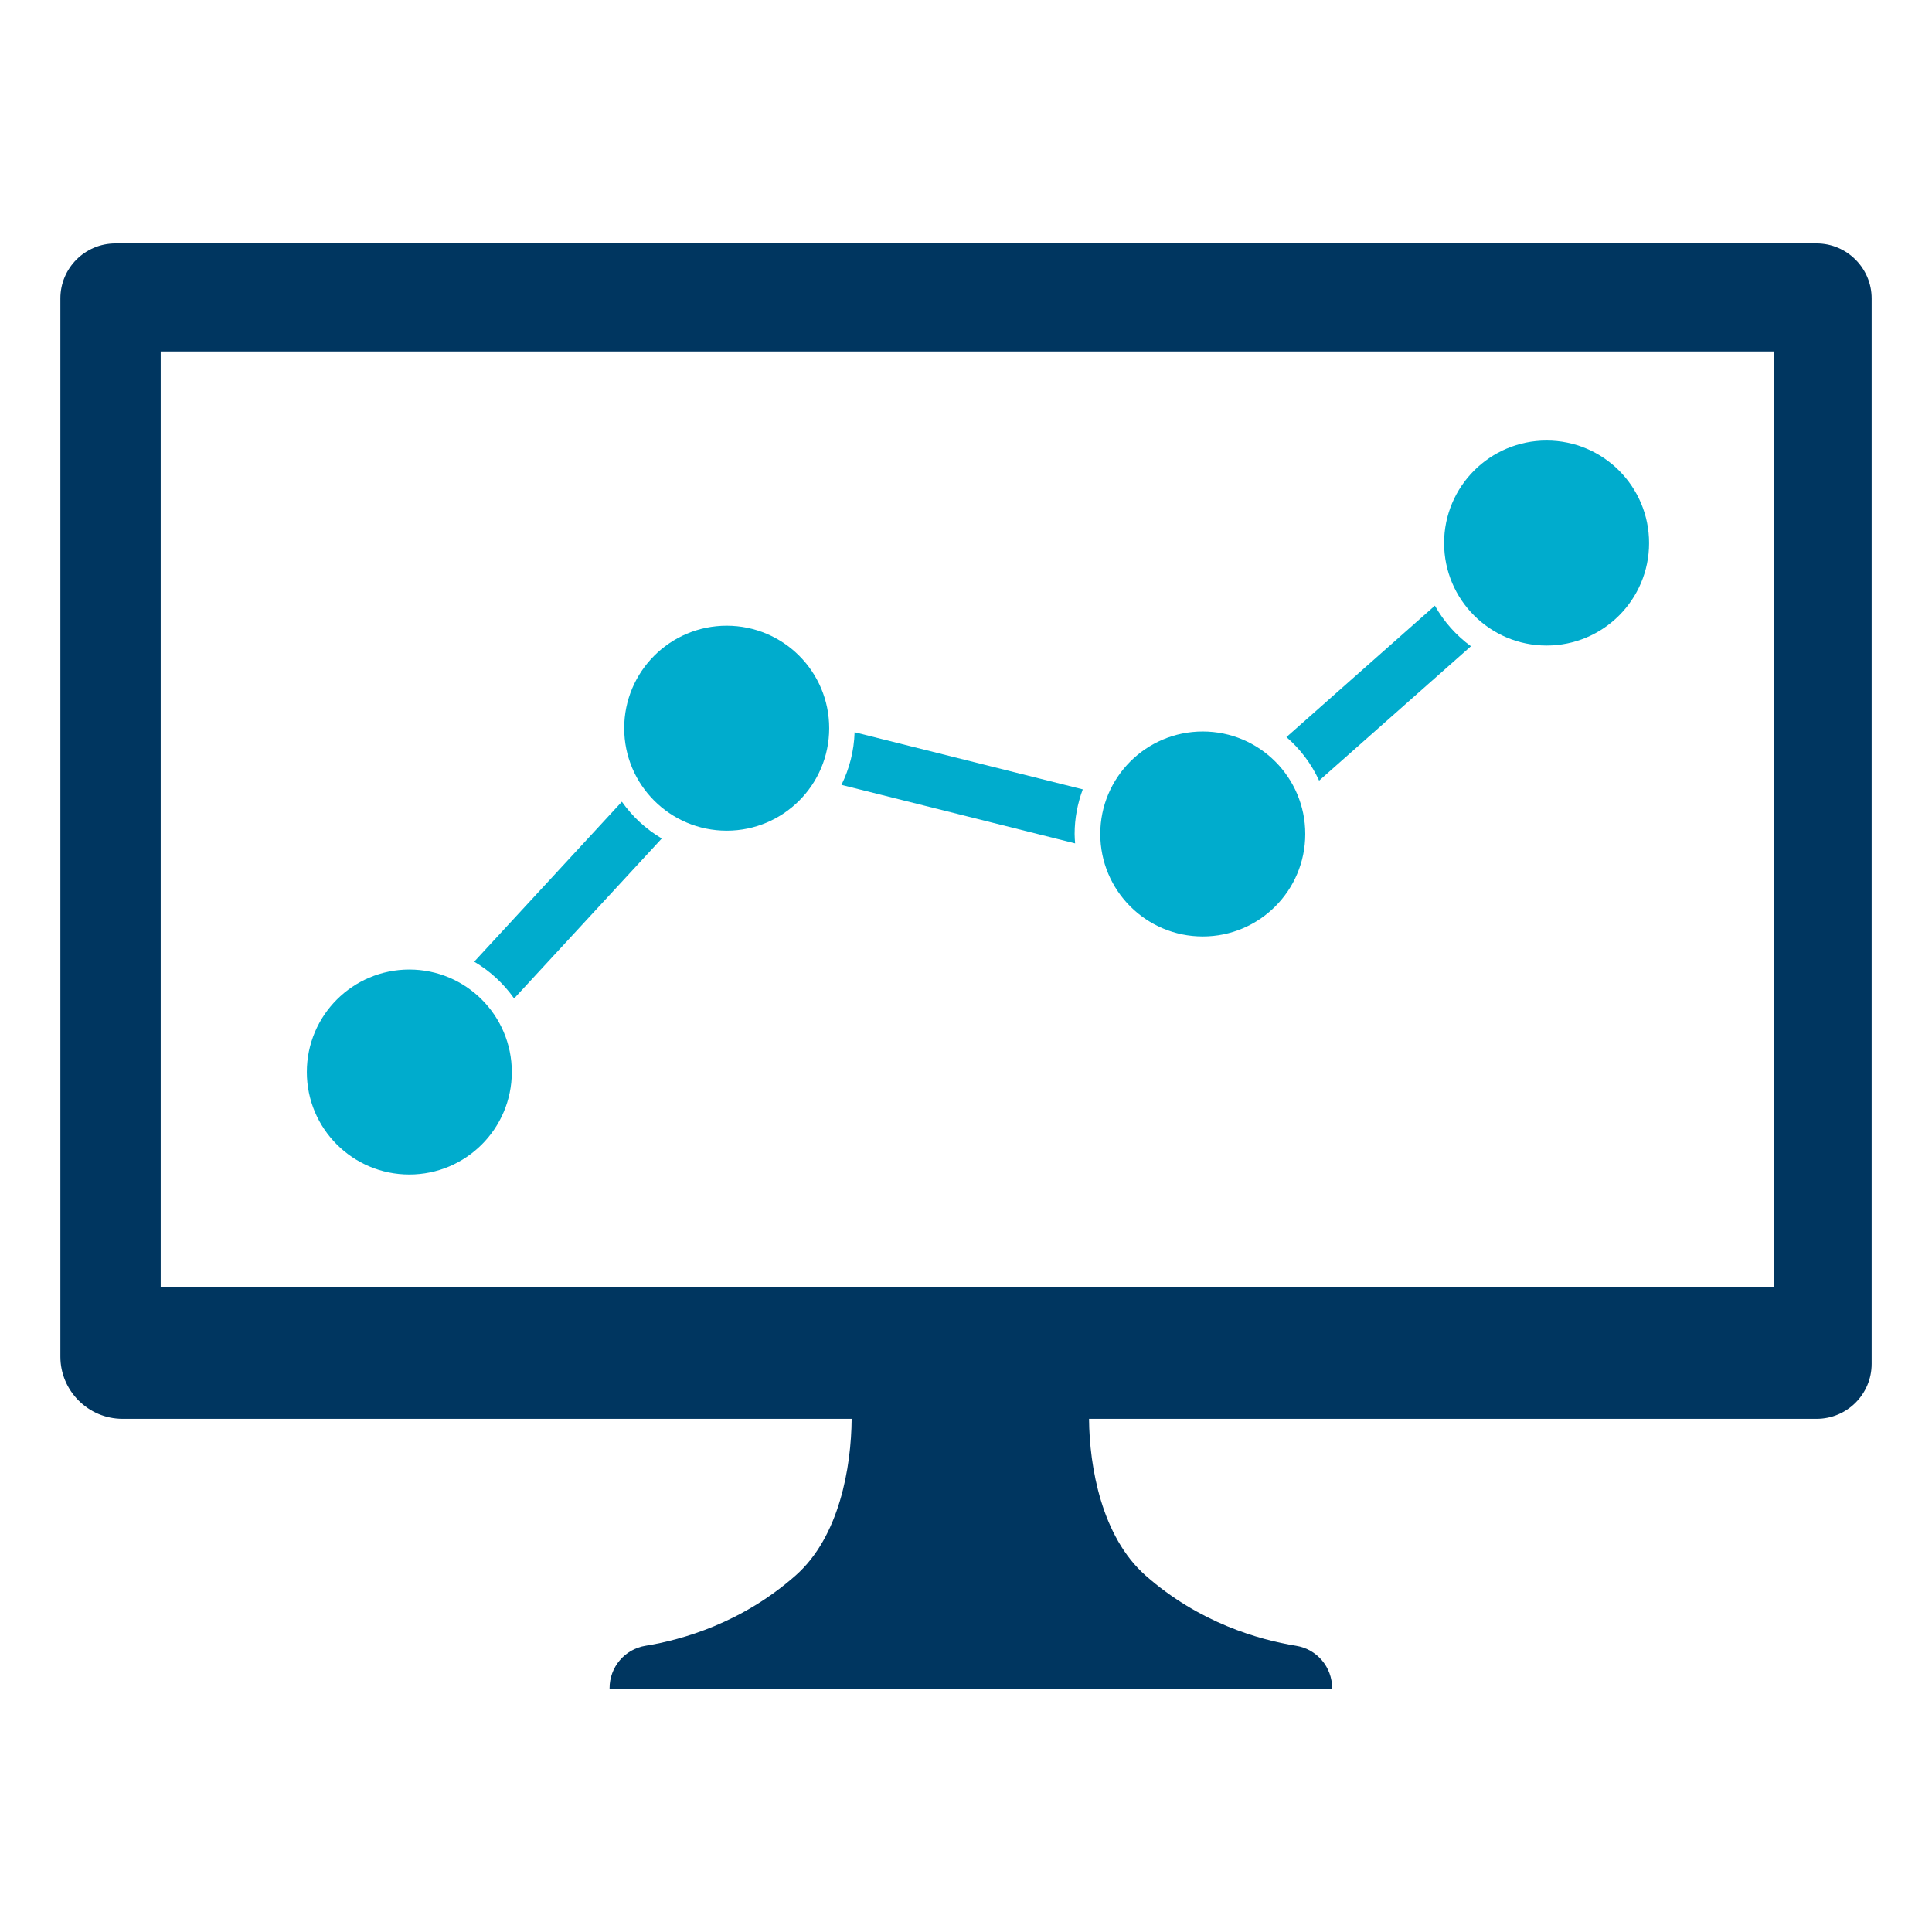
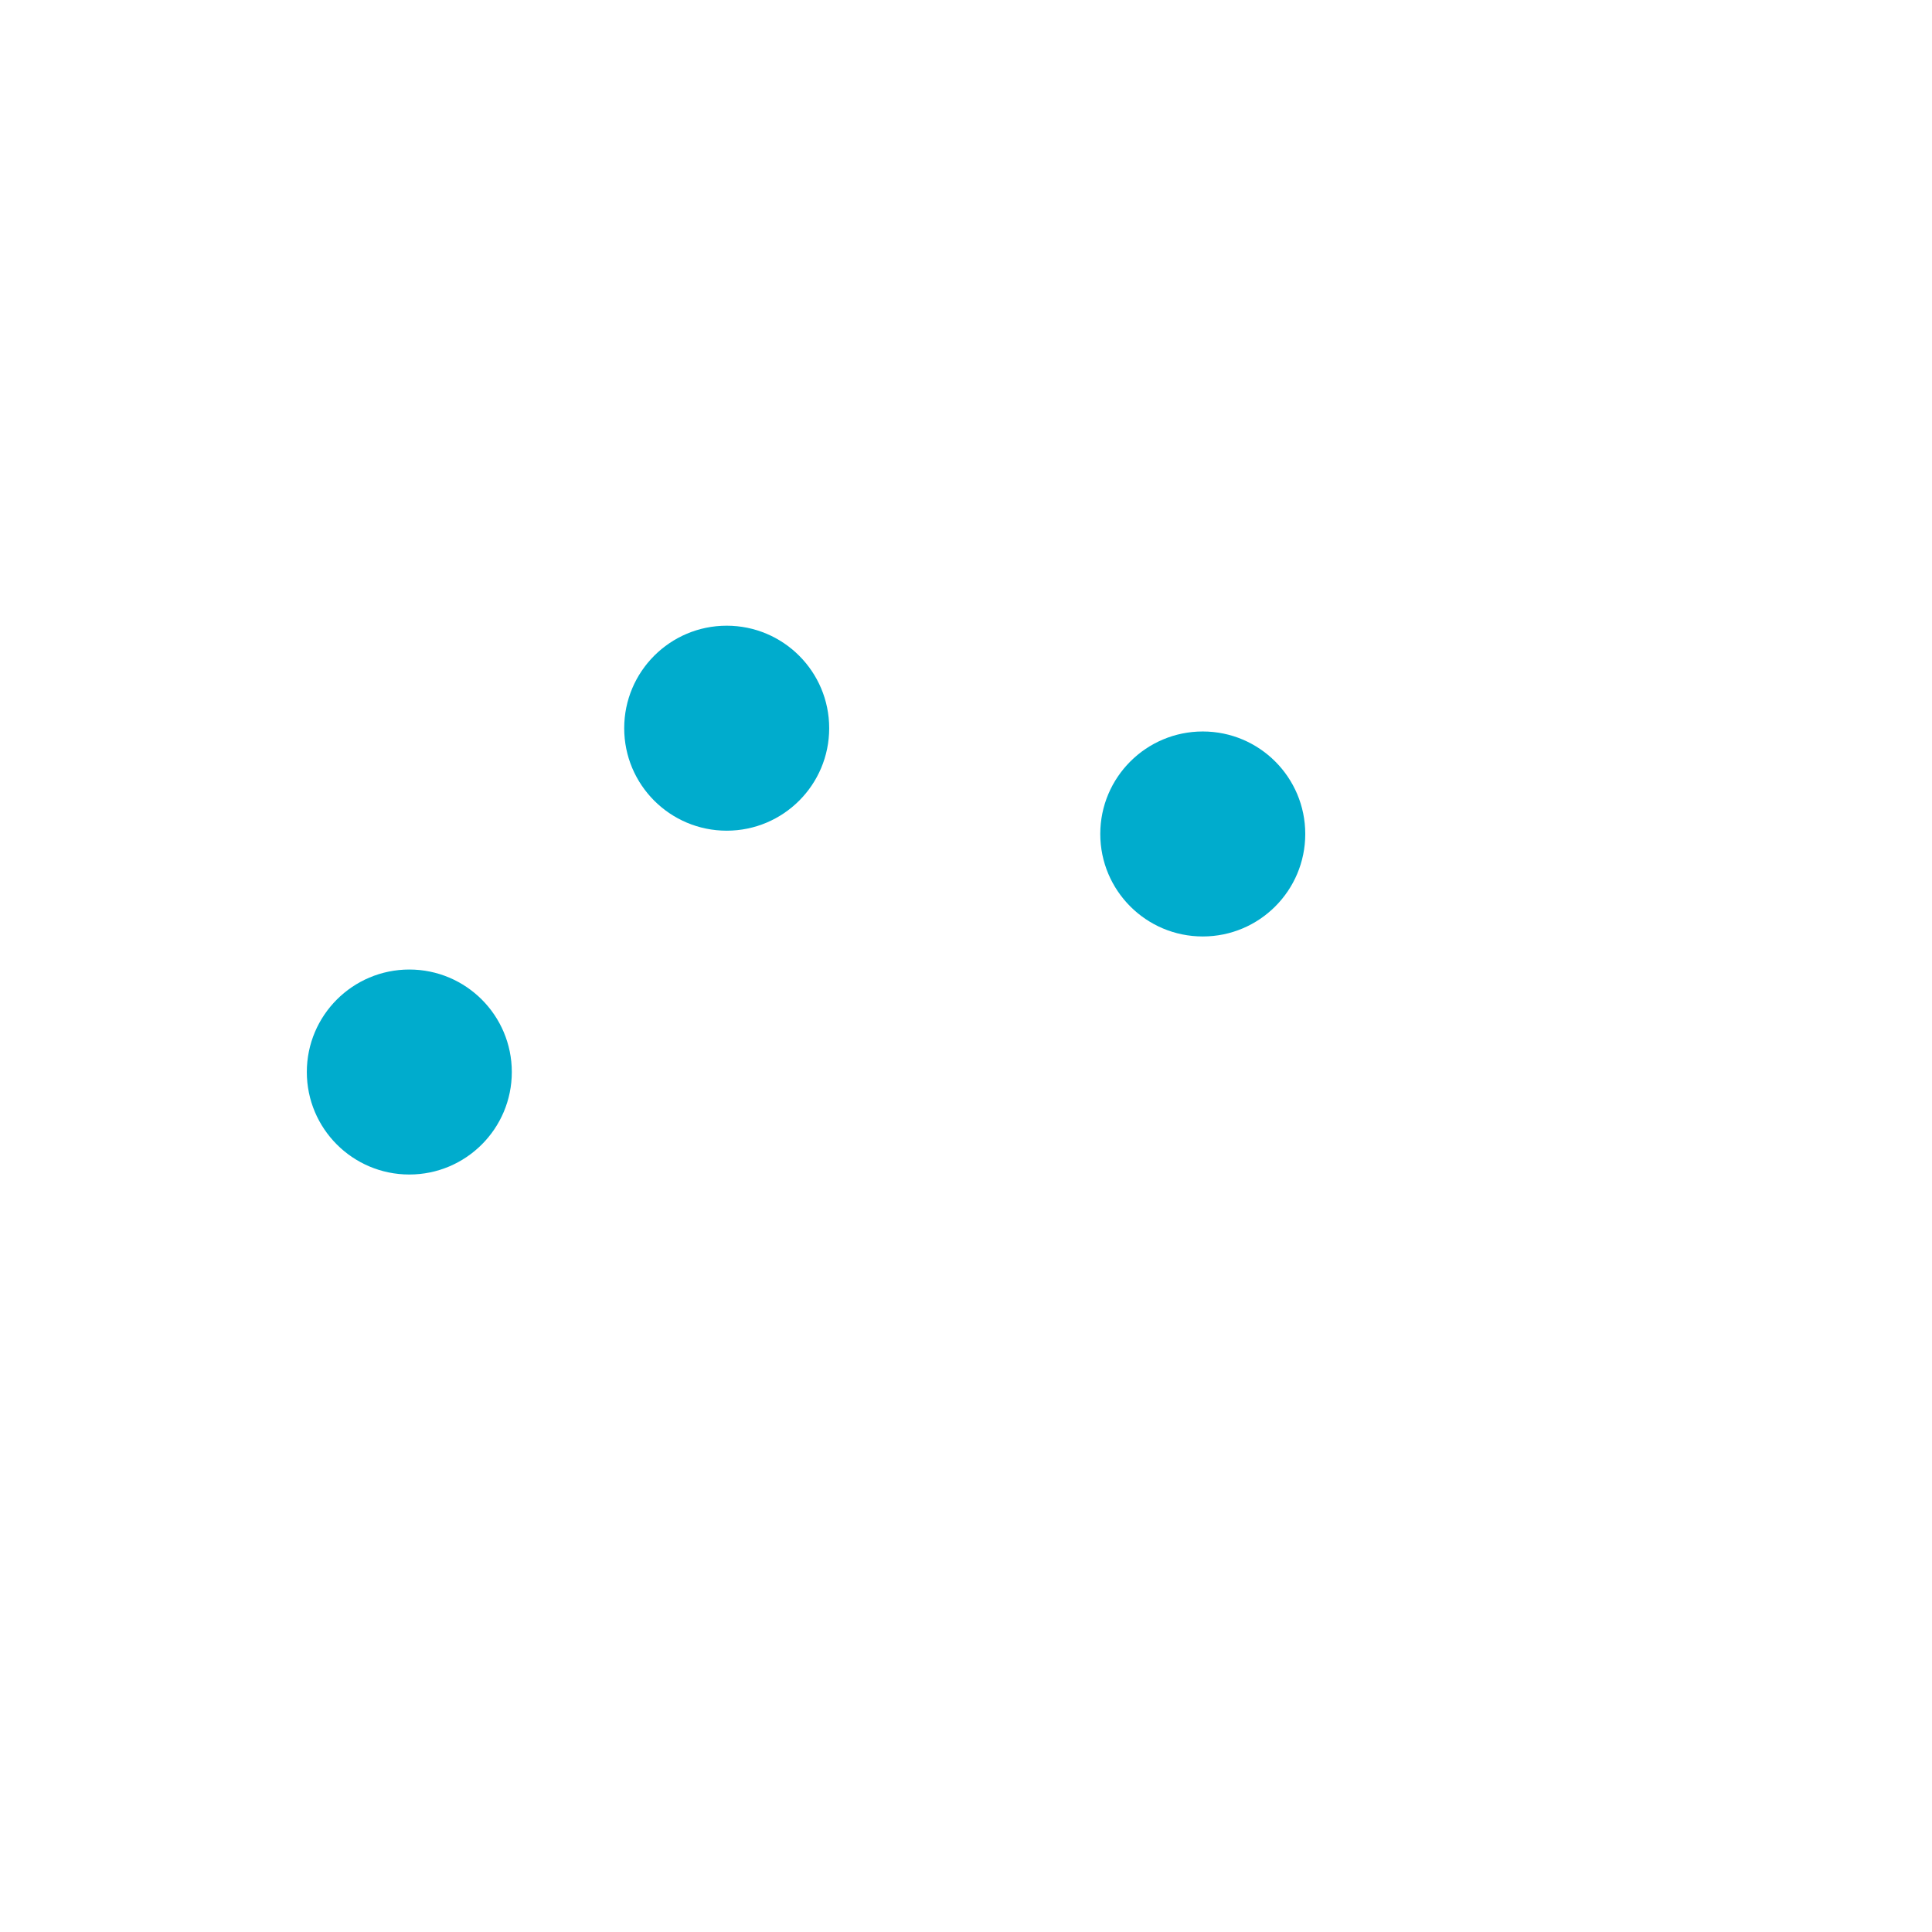
<svg xmlns="http://www.w3.org/2000/svg" id="Layer_1" data-name="Layer 1" viewBox="0 0 800 800">
  <defs>
    <style>
      .cls-1 {
        fill: #003660;
      }

      .cls-2 {
        fill: #00accd;
      }
    </style>
  </defs>
  <g id="Analytics">
    <g id="Desktop">
-       <path class="cls-1" d="m752.23,100.8H47.77c-12.57,0-22.77,10.19-22.77,22.77v438.2c0,14.15,11.58,25.73,25.73,25.73h301.92c-.17,19.95-5.01,48.81-23.2,64.87-22.22,19.62-46.88,26.62-62.17,29.11-8.59,1.4-14.87,8.83-14.87,17.54v.17h299.2v-.16c0-8.71-6.29-16.15-14.89-17.54-15.35-2.49-40.13-9.48-62.37-29.12-18.19-16.07-23.24-44.93-23.41-64.87h301.3c12.57,0,22.77-10.19,22.77-22.77V123.57c0-12.52-10.25-22.77-22.77-22.77Zm-17.81,432.05H66.54V145.53h667.88v387.32Z" />
-     </g>
+       </g>
    <g>
-       <path class="cls-2" d="m257.51,331.97l-61.15,66.24c6.54,3.85,12.17,9.04,16.52,15.23l61.15-66.24c-6.54-3.85-12.17-9.04-16.52-15.23Z" />
-       <path class="cls-2" d="m448.36,326.86l-94.49-23.66c-.24,7.82-2.18,15.19-5.45,21.8l96.76,24.23c-.09-1.29-.2-2.58-.2-3.9,0-6.51,1.23-12.71,3.37-18.47Z" />
-       <path class="cls-2" d="m594.16,250.79l-61.48,54.42c5.72,4.94,10.35,11.08,13.54,18.03l62.86-55.64c-6.09-4.47-11.2-10.18-14.92-16.81Z" />
-     </g>
+       </g>
    <circle class="cls-2" cx="169.49" cy="443.9" r="42.44" />
    <circle class="cls-2" cx="300.91" cy="301.53" r="42.44" />
    <circle class="cls-2" cx="498.04" cy="345.33" r="42.44" />
-     <circle class="cls-2" cx="640.41" cy="224.86" r="42.44" />
  </g>
</svg>